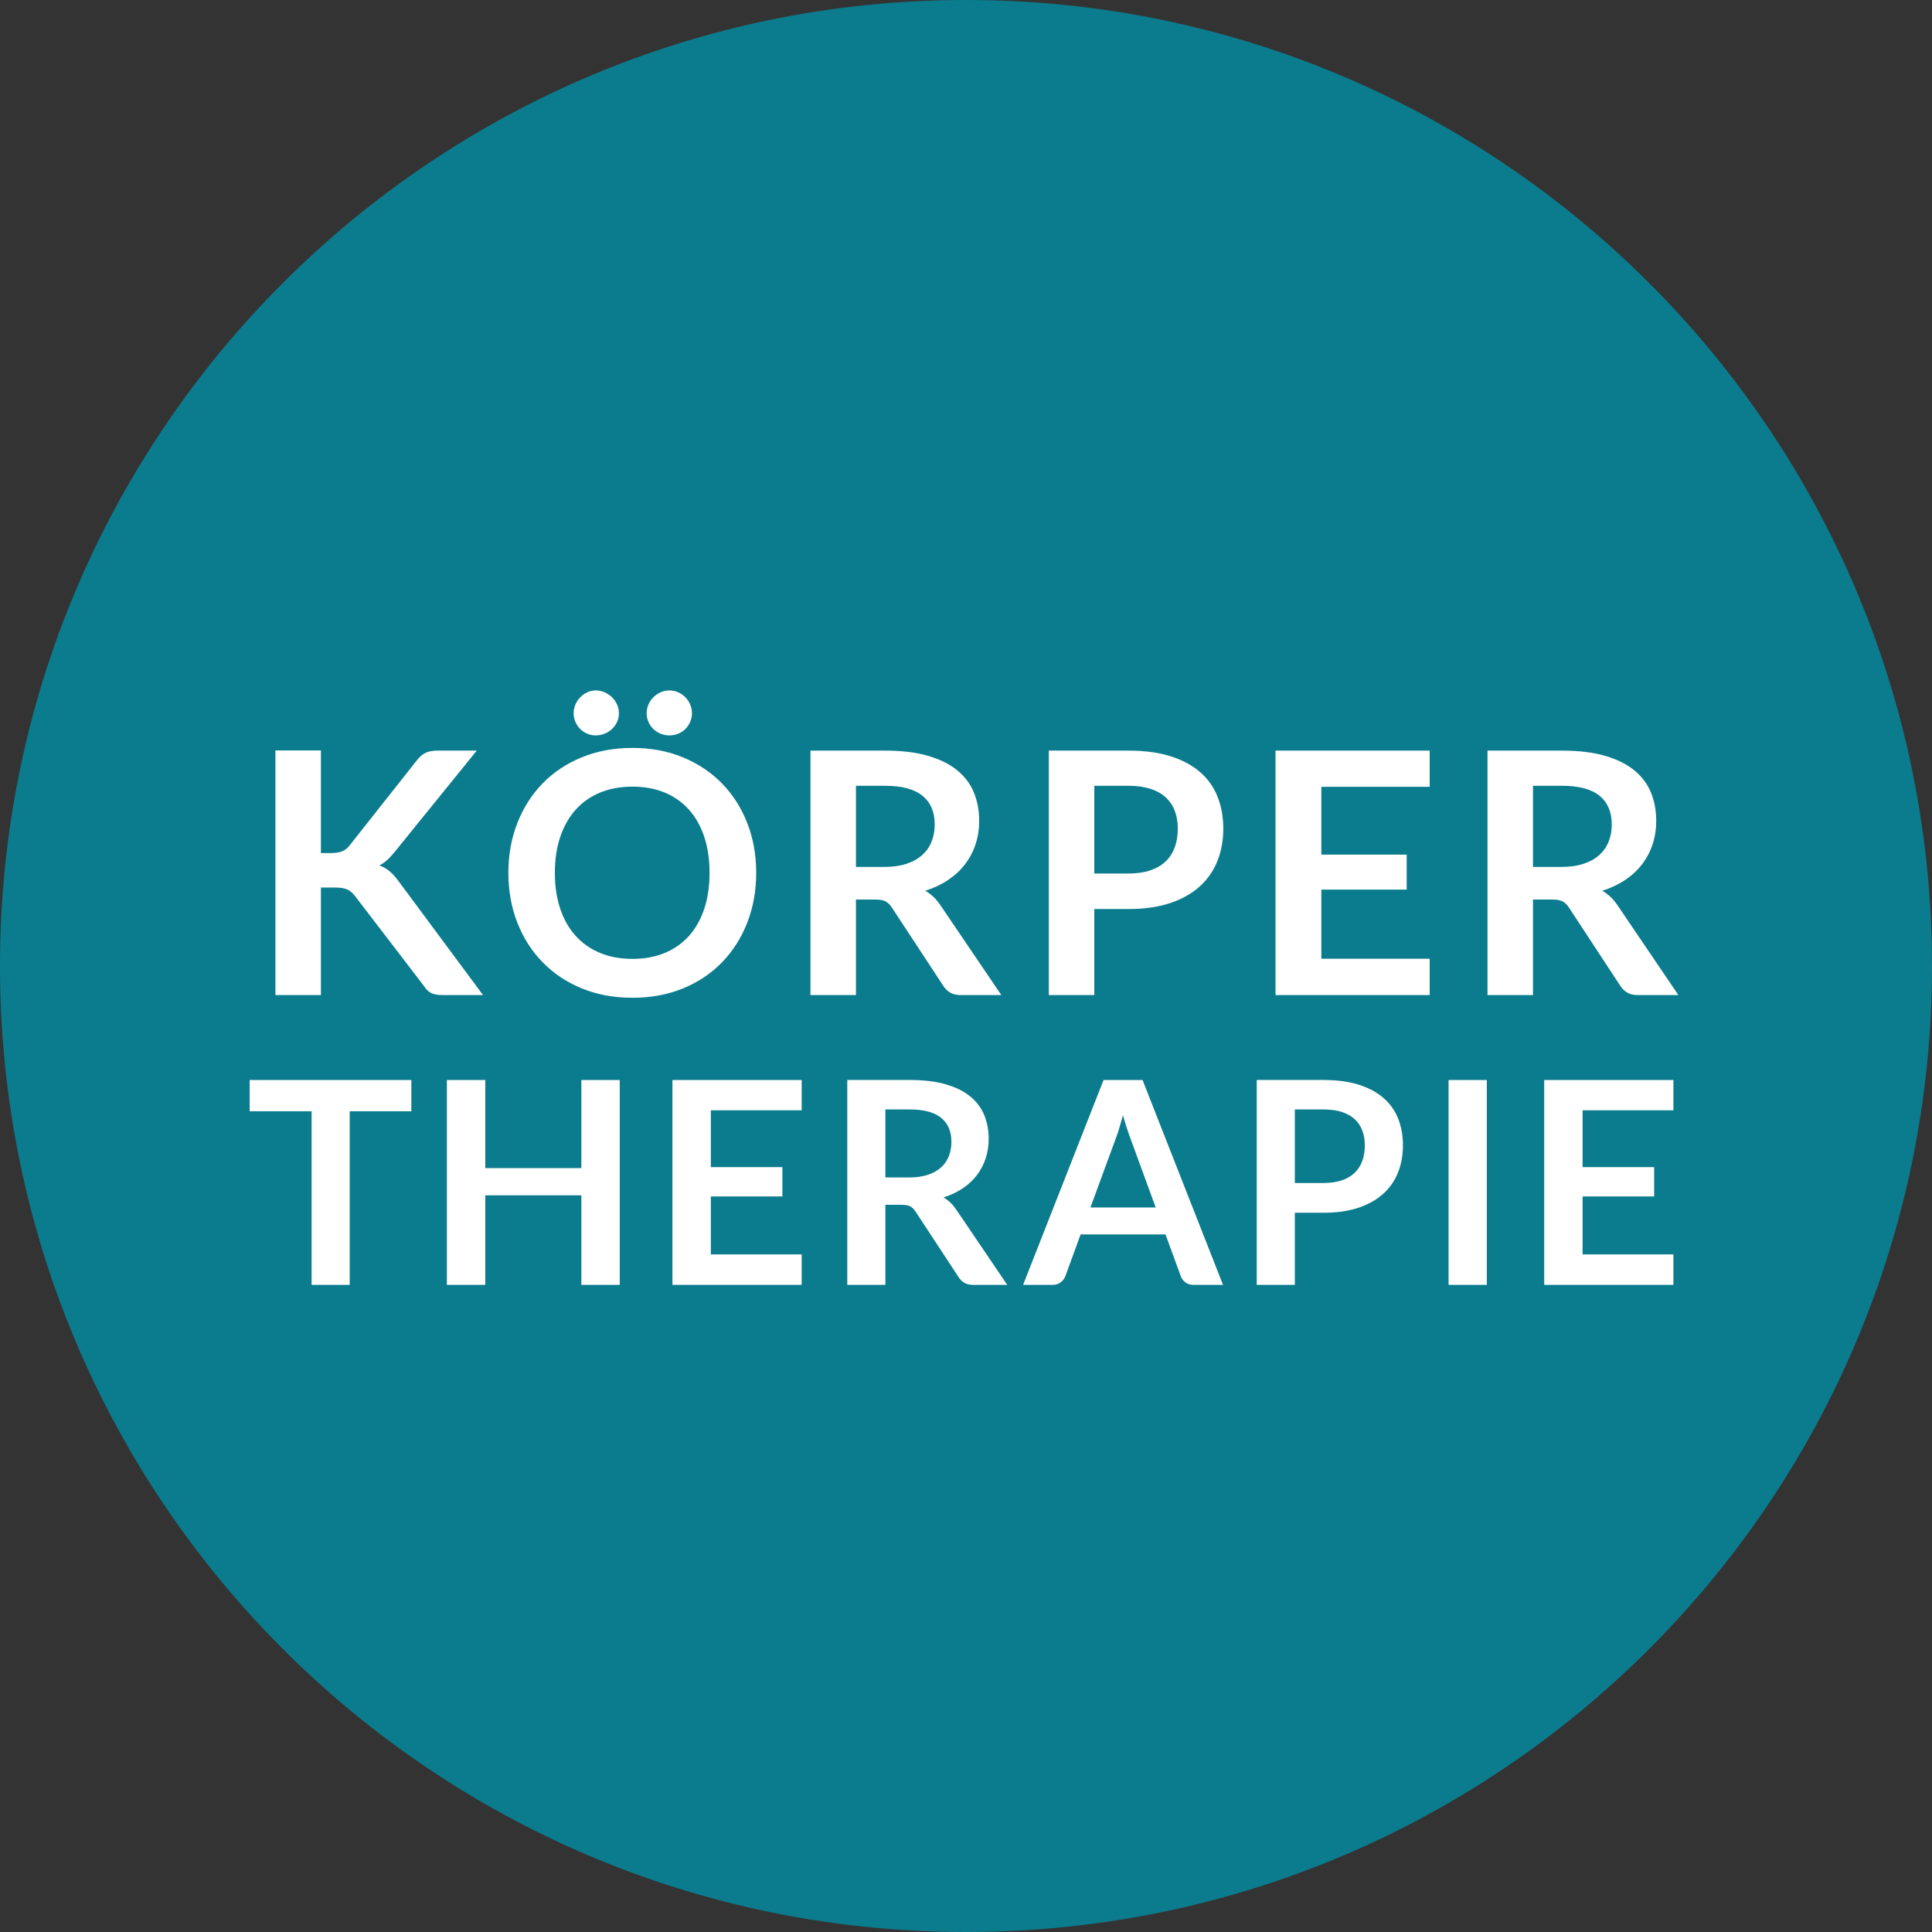
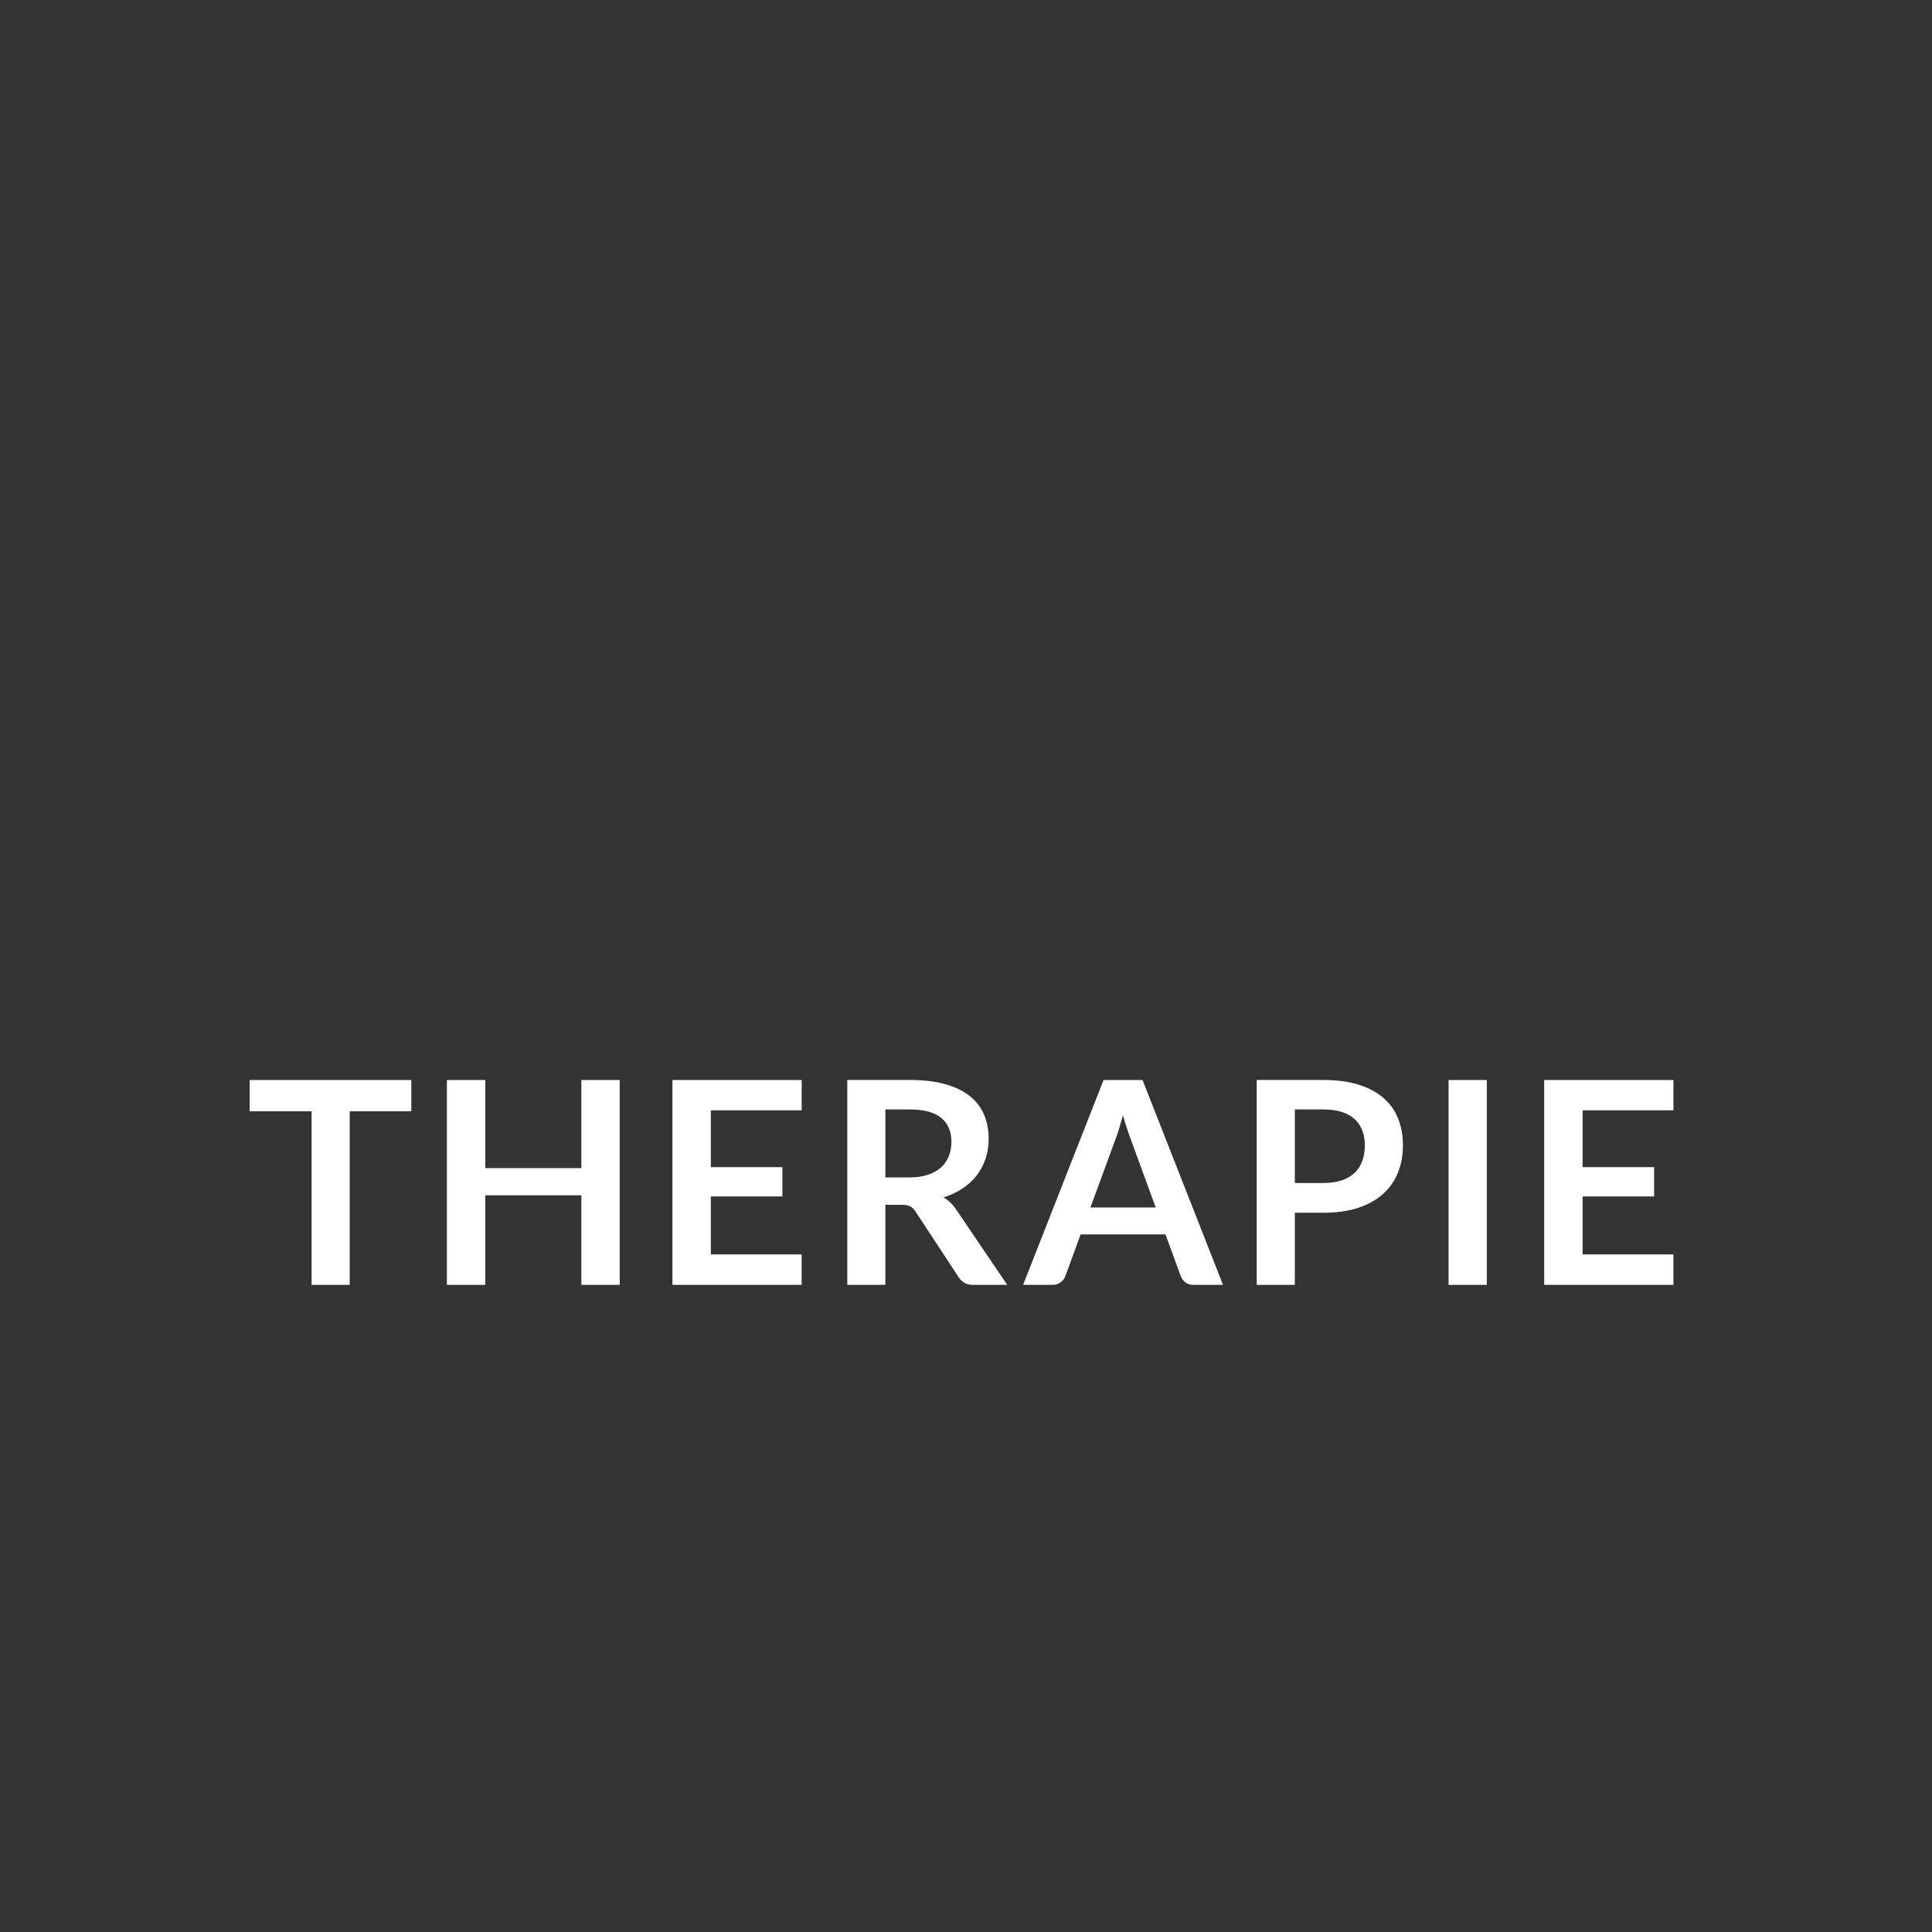
<svg xmlns="http://www.w3.org/2000/svg" width="100%" height="100%" viewBox="0 0 120 120" version="1.1" xml:space="preserve" style="fill-rule:evenodd;clip-rule:evenodd;stroke-linejoin:round;stroke-miterlimit:1.414;">
  <rect x="0" y="0" width="120" height="120" fill="#333333" stroke="none" />
  <g id="Ebene1">
    <g>
      <g opacity="0.9">
-         <path d="M60,120c33.137,0 60,-26.863 60,-60c0,-33.137 -26.863,-60 -60,-60c-33.137,0 -60,26.863 -60,60c0,33.137 26.863,60 60,60" style="fill:#078498;fill-rule:nonzero;" />
-       </g>
+         </g>
    </g>
    <path d="M15.508,67.08l0,1.945l3.846,0l0,10.78l2.367,0l0,-10.78l3.828,0l0,-1.945l-10.041,0ZM38.493,67.08l-2.384,0l0,5.474l-5.967,0l0,-5.474l-2.385,0l0,12.725l2.385,0l0,-5.562l5.967,0l0,5.562l2.384,0l0,-12.725ZM41.767,67.08l0,12.725l8.026,0l0,-1.892l-5.641,0l0,-3.599l4.444,0l0,-1.822l-4.444,0l0,-3.529l5.641,0l0,-1.883l-8.026,0ZM56.005,74.833c0.235,0 0.412,0.032 0.533,0.097c0.12,0.064 0.23,0.173 0.33,0.325l2.675,4.075c0.099,0.152 0.221,0.27 0.365,0.352c0.144,0.082 0.318,0.123 0.524,0.123l2.129,0l-3.185,-4.699c-0.218,-0.317 -0.476,-0.561 -0.775,-0.731c0.446,-0.141 0.843,-0.328 1.193,-0.563c0.349,-0.235 0.642,-0.507 0.88,-0.818c0.237,-0.311 0.419,-0.657 0.545,-1.039c0.126,-0.381 0.189,-0.786 0.189,-1.214c0,-0.54 -0.092,-1.034 -0.277,-1.483c-0.185,-0.449 -0.475,-0.834 -0.871,-1.157c-0.396,-0.323 -0.904,-0.574 -1.522,-0.753c-0.619,-0.178 -1.363,-0.268 -2.231,-0.268l-3.881,0l0,12.725l2.367,0l0,-4.972l1.012,0ZM54.993,68.91l1.514,0c0.874,0 1.524,0.174 1.949,0.52c0.425,0.346 0.638,0.842 0.638,1.487c0,0.323 -0.053,0.619 -0.158,0.889c-0.106,0.27 -0.266,0.503 -0.48,0.699c-0.214,0.197 -0.487,0.351 -0.818,0.462c-0.332,0.112 -0.721,0.167 -1.166,0.167l-1.479,0l0,-4.224ZM70.965,67.08l-2.42,0l-4.998,12.725l1.839,0c0.199,0 0.368,-0.056 0.506,-0.167c0.138,-0.112 0.23,-0.235 0.277,-0.37l0.951,-2.596l5.271,0l0.95,2.596c0.059,0.153 0.154,0.28 0.286,0.383c0.132,0.103 0.301,0.154 0.506,0.154l1.831,0l-4.999,-12.725ZM69.276,70.785c0.076,-0.194 0.154,-0.42 0.233,-0.678c0.079,-0.258 0.16,-0.537 0.242,-0.836c0.082,0.299 0.165,0.577 0.251,0.832c0.085,0.255 0.162,0.477 0.233,0.664l1.549,4.233l-4.057,0l1.549,-4.215ZM82.203,75.326c0.827,0 1.548,-0.103 2.164,-0.308c0.616,-0.206 1.13,-0.493 1.54,-0.863c0.411,-0.369 0.719,-0.811 0.924,-1.324c0.206,-0.513 0.308,-1.078 0.308,-1.694c0,-0.593 -0.096,-1.138 -0.29,-1.637c-0.194,-0.499 -0.493,-0.927 -0.898,-1.285c-0.404,-0.358 -0.918,-0.636 -1.54,-0.836c-0.622,-0.199 -1.358,-0.299 -2.208,-0.299l-4.145,0l0,12.725l2.367,0l0,-4.479l1.778,0ZM80.425,68.91l1.778,0c0.434,0 0.812,0.052 1.135,0.154c0.322,0.103 0.589,0.251 0.801,0.445c0.211,0.193 0.369,0.428 0.475,0.704c0.105,0.276 0.158,0.584 0.158,0.924c0,0.358 -0.053,0.682 -0.158,0.972c-0.106,0.291 -0.264,0.537 -0.475,0.739c-0.212,0.203 -0.479,0.358 -0.801,0.467c-0.323,0.108 -0.701,0.163 -1.135,0.163l-1.778,0l0,-4.568ZM92.349,67.08l-2.376,0l0,12.725l2.376,0l0,-12.725ZM95.913,67.08l0,12.725l8.026,0l0,-1.892l-5.641,0l0,-3.599l4.444,0l0,-1.822l-4.444,0l0,-3.529l5.641,0l0,-1.883l-8.026,0Z" style="fill:#fff;fill-rule:nonzero;" />
-     <path d="M19.932,46.612l-2.825,0l0,15.193l2.825,0l0,-6.678l0.893,0c0.321,0 0.57,0.041 0.745,0.121c0.175,0.081 0.332,0.212 0.472,0.394l4.295,5.607c0.112,0.182 0.25,0.32 0.415,0.415c0.164,0.094 0.414,0.141 0.75,0.141l2.499,0l-5.271,-7.108c-0.175,-0.238 -0.355,-0.434 -0.54,-0.588c-0.186,-0.154 -0.394,-0.273 -0.625,-0.357c0.168,-0.084 0.325,-0.192 0.472,-0.326c0.148,-0.132 0.301,-0.297 0.462,-0.493l5.114,-6.311l-2.436,0c-0.294,0 -0.537,0.044 -0.73,0.132c-0.192,0.087 -0.376,0.243 -0.551,0.467l-4.19,5.302c-0.126,0.162 -0.276,0.279 -0.451,0.352c-0.175,0.074 -0.396,0.11 -0.662,0.11l-0.661,0l0,-6.373ZM46.413,51.122c-0.371,-0.949 -0.893,-1.768 -1.565,-2.457c-0.672,-0.69 -1.48,-1.23 -2.425,-1.623c-0.945,-0.391 -1.992,-0.588 -3.14,-0.588c-1.148,0 -2.196,0.195 -3.144,0.583c-0.949,0.389 -1.761,0.929 -2.436,1.623c-0.676,0.692 -1.199,1.513 -1.57,2.462c-0.371,0.948 -0.557,1.979 -0.557,3.092c0,1.113 0.186,2.144 0.557,3.092c0.371,0.949 0.894,1.77 1.57,2.462c0.675,0.693 1.487,1.234 2.436,1.623c0.948,0.388 1.996,0.582 3.144,0.582c1.148,0 2.195,-0.194 3.14,-0.582c0.945,-0.389 1.753,-0.93 2.425,-1.623c0.672,-0.692 1.194,-1.513 1.565,-2.462c0.371,-0.948 0.556,-1.979 0.556,-3.092c0,-1.113 -0.185,-2.144 -0.556,-3.092M43.741,56.456c-0.221,0.661 -0.538,1.221 -0.951,1.68c-0.413,0.458 -0.915,0.81 -1.506,1.055c-0.592,0.245 -1.259,0.367 -2.001,0.367c-0.742,0 -1.41,-0.122 -2.005,-0.367c-0.595,-0.245 -1.101,-0.597 -1.517,-1.055c-0.417,-0.459 -0.737,-1.019 -0.961,-1.68c-0.224,-0.662 -0.336,-1.409 -0.336,-2.242c0,-0.833 0.112,-1.58 0.336,-2.242c0.224,-0.661 0.544,-1.223 0.961,-1.685c0.416,-0.462 0.922,-0.815 1.517,-1.061c0.595,-0.244 1.263,-0.367 2.005,-0.367c0.742,0 1.409,0.123 2.001,0.367c0.591,0.246 1.093,0.599 1.506,1.061c0.413,0.462 0.73,1.024 0.951,1.685c0.22,0.662 0.33,1.409 0.33,2.242c0,0.833 -0.11,1.58 -0.33,2.242M38.328,43.761c-0.077,-0.171 -0.182,-0.322 -0.315,-0.451c-0.133,-0.13 -0.287,-0.233 -0.462,-0.31c-0.175,-0.077 -0.361,-0.116 -0.557,-0.116c-0.182,0 -0.355,0.039 -0.519,0.116c-0.165,0.077 -0.31,0.18 -0.436,0.31c-0.126,0.129 -0.226,0.28 -0.299,0.451c-0.074,0.172 -0.111,0.352 -0.111,0.541c0,0.189 0.037,0.367 0.111,0.535c0.073,0.168 0.173,0.315 0.299,0.441c0.126,0.126 0.271,0.225 0.436,0.294c0.164,0.071 0.337,0.105 0.519,0.105c0.196,0 0.382,-0.034 0.557,-0.105c0.175,-0.069 0.329,-0.168 0.462,-0.294c0.133,-0.126 0.238,-0.273 0.315,-0.441c0.077,-0.168 0.115,-0.346 0.115,-0.535c0,-0.189 -0.038,-0.369 -0.115,-0.541M42.869,43.761c-0.073,-0.171 -0.173,-0.322 -0.299,-0.451c-0.126,-0.13 -0.275,-0.233 -0.446,-0.31c-0.172,-0.077 -0.356,-0.116 -0.552,-0.116c-0.189,0 -0.369,0.039 -0.54,0.116c-0.172,0.077 -0.322,0.18 -0.452,0.31c-0.129,0.129 -0.231,0.28 -0.304,0.451c-0.074,0.172 -0.111,0.352 -0.111,0.541c0,0.189 0.037,0.367 0.111,0.535c0.073,0.168 0.175,0.315 0.304,0.441c0.13,0.126 0.28,0.225 0.452,0.294c0.171,0.071 0.351,0.105 0.54,0.105c0.196,0 0.38,-0.034 0.552,-0.105c0.171,-0.069 0.32,-0.168 0.446,-0.294c0.126,-0.126 0.226,-0.273 0.299,-0.441c0.074,-0.168 0.11,-0.346 0.11,-0.535c0,-0.189 -0.036,-0.369 -0.11,-0.541M54.372,55.873c0.28,0 0.492,0.039 0.635,0.115c0.144,0.078 0.275,0.207 0.394,0.389l3.192,4.861c0.119,0.183 0.264,0.323 0.436,0.42c0.171,0.099 0.379,0.147 0.624,0.147l2.541,0l-3.801,-5.607c-0.259,-0.378 -0.567,-0.668 -0.924,-0.871c0.532,-0.168 1.007,-0.392 1.423,-0.672c0.417,-0.28 0.767,-0.605 1.05,-0.977c0.284,-0.37 0.501,-0.783 0.651,-1.239c0.151,-0.454 0.226,-0.937 0.226,-1.449c0,-0.643 -0.11,-1.233 -0.331,-1.769c-0.22,-0.535 -0.567,-0.995 -1.039,-1.38c-0.473,-0.385 -1.078,-0.685 -1.817,-0.898c-0.738,-0.214 -1.626,-0.321 -2.662,-0.321l-4.63,0l0,15.183l2.824,0l0,-5.932l1.208,0ZM53.164,48.806l1.806,0c1.043,0 1.819,0.207 2.326,0.62c0.508,0.413 0.761,1.005 0.761,1.775c0,0.385 -0.063,0.738 -0.189,1.06c-0.126,0.322 -0.316,0.6 -0.572,0.835c-0.255,0.234 -0.581,0.418 -0.976,0.551c-0.396,0.133 -0.86,0.199 -1.392,0.199l-1.764,0l0,-5.04ZM70.09,56.461c0.987,0 1.848,-0.122 2.583,-0.368c0.735,-0.244 1.348,-0.588 1.838,-1.029c0.49,-0.441 0.857,-0.967 1.102,-1.58c0.245,-0.612 0.368,-1.286 0.368,-2.021c0,-0.707 -0.116,-1.358 -0.347,-1.953c-0.231,-0.595 -0.588,-1.106 -1.071,-1.533c-0.483,-0.427 -1.095,-0.759 -1.837,-0.998c-0.742,-0.237 -1.621,-0.357 -2.636,-0.357l-4.945,0l0,15.183l2.824,0l0,-5.344l2.121,0ZM67.969,48.806l2.121,0c0.518,0 0.97,0.062 1.355,0.184c0.385,0.123 0.703,0.299 0.955,0.53c0.252,0.231 0.441,0.512 0.567,0.84c0.126,0.33 0.189,0.697 0.189,1.103c0,0.427 -0.063,0.814 -0.189,1.16c-0.126,0.347 -0.315,0.641 -0.567,0.882c-0.252,0.242 -0.57,0.427 -0.955,0.557c-0.385,0.129 -0.837,0.194 -1.355,0.194l-2.121,0l0,-5.45ZM79.225,46.622l0,15.183l9.576,0l0,-2.257l-6.73,0l0,-4.295l5.302,0l0,-2.173l-5.302,0l0,-4.211l6.73,0l0,-2.247l-9.576,0ZM96.424,55.873c0.28,0 0.492,0.039 0.636,0.115c0.143,0.078 0.274,0.207 0.393,0.389l3.192,4.861c0.119,0.183 0.264,0.323 0.436,0.42c0.172,0.099 0.38,0.147 0.625,0.147l2.541,0l-3.801,-5.607c-0.259,-0.378 -0.567,-0.668 -0.924,-0.871c0.532,-0.168 1.006,-0.392 1.423,-0.672c0.416,-0.28 0.766,-0.605 1.05,-0.977c0.283,-0.37 0.5,-0.783 0.651,-1.239c0.15,-0.454 0.225,-0.937 0.225,-1.449c0,-0.643 -0.11,-1.233 -0.33,-1.769c-0.221,-0.535 -0.567,-0.995 -1.04,-1.38c-0.472,-0.385 -1.078,-0.685 -1.816,-0.898c-0.739,-0.214 -1.626,-0.321 -2.662,-0.321l-4.631,0l0,15.183l2.825,0l0,-5.932l1.207,0ZM95.217,48.806l1.806,0c1.043,0 1.818,0.207 2.326,0.62c0.507,0.413 0.761,1.005 0.761,1.775c0,0.385 -0.063,0.738 -0.189,1.06c-0.126,0.322 -0.317,0.6 -0.572,0.835c-0.256,0.234 -0.582,0.418 -0.977,0.551c-0.395,0.133 -0.859,0.199 -1.391,0.199l-1.764,0l0,-5.04Z" style="fill:#fff;fill-rule:nonzero;" />
  </g>
</svg>